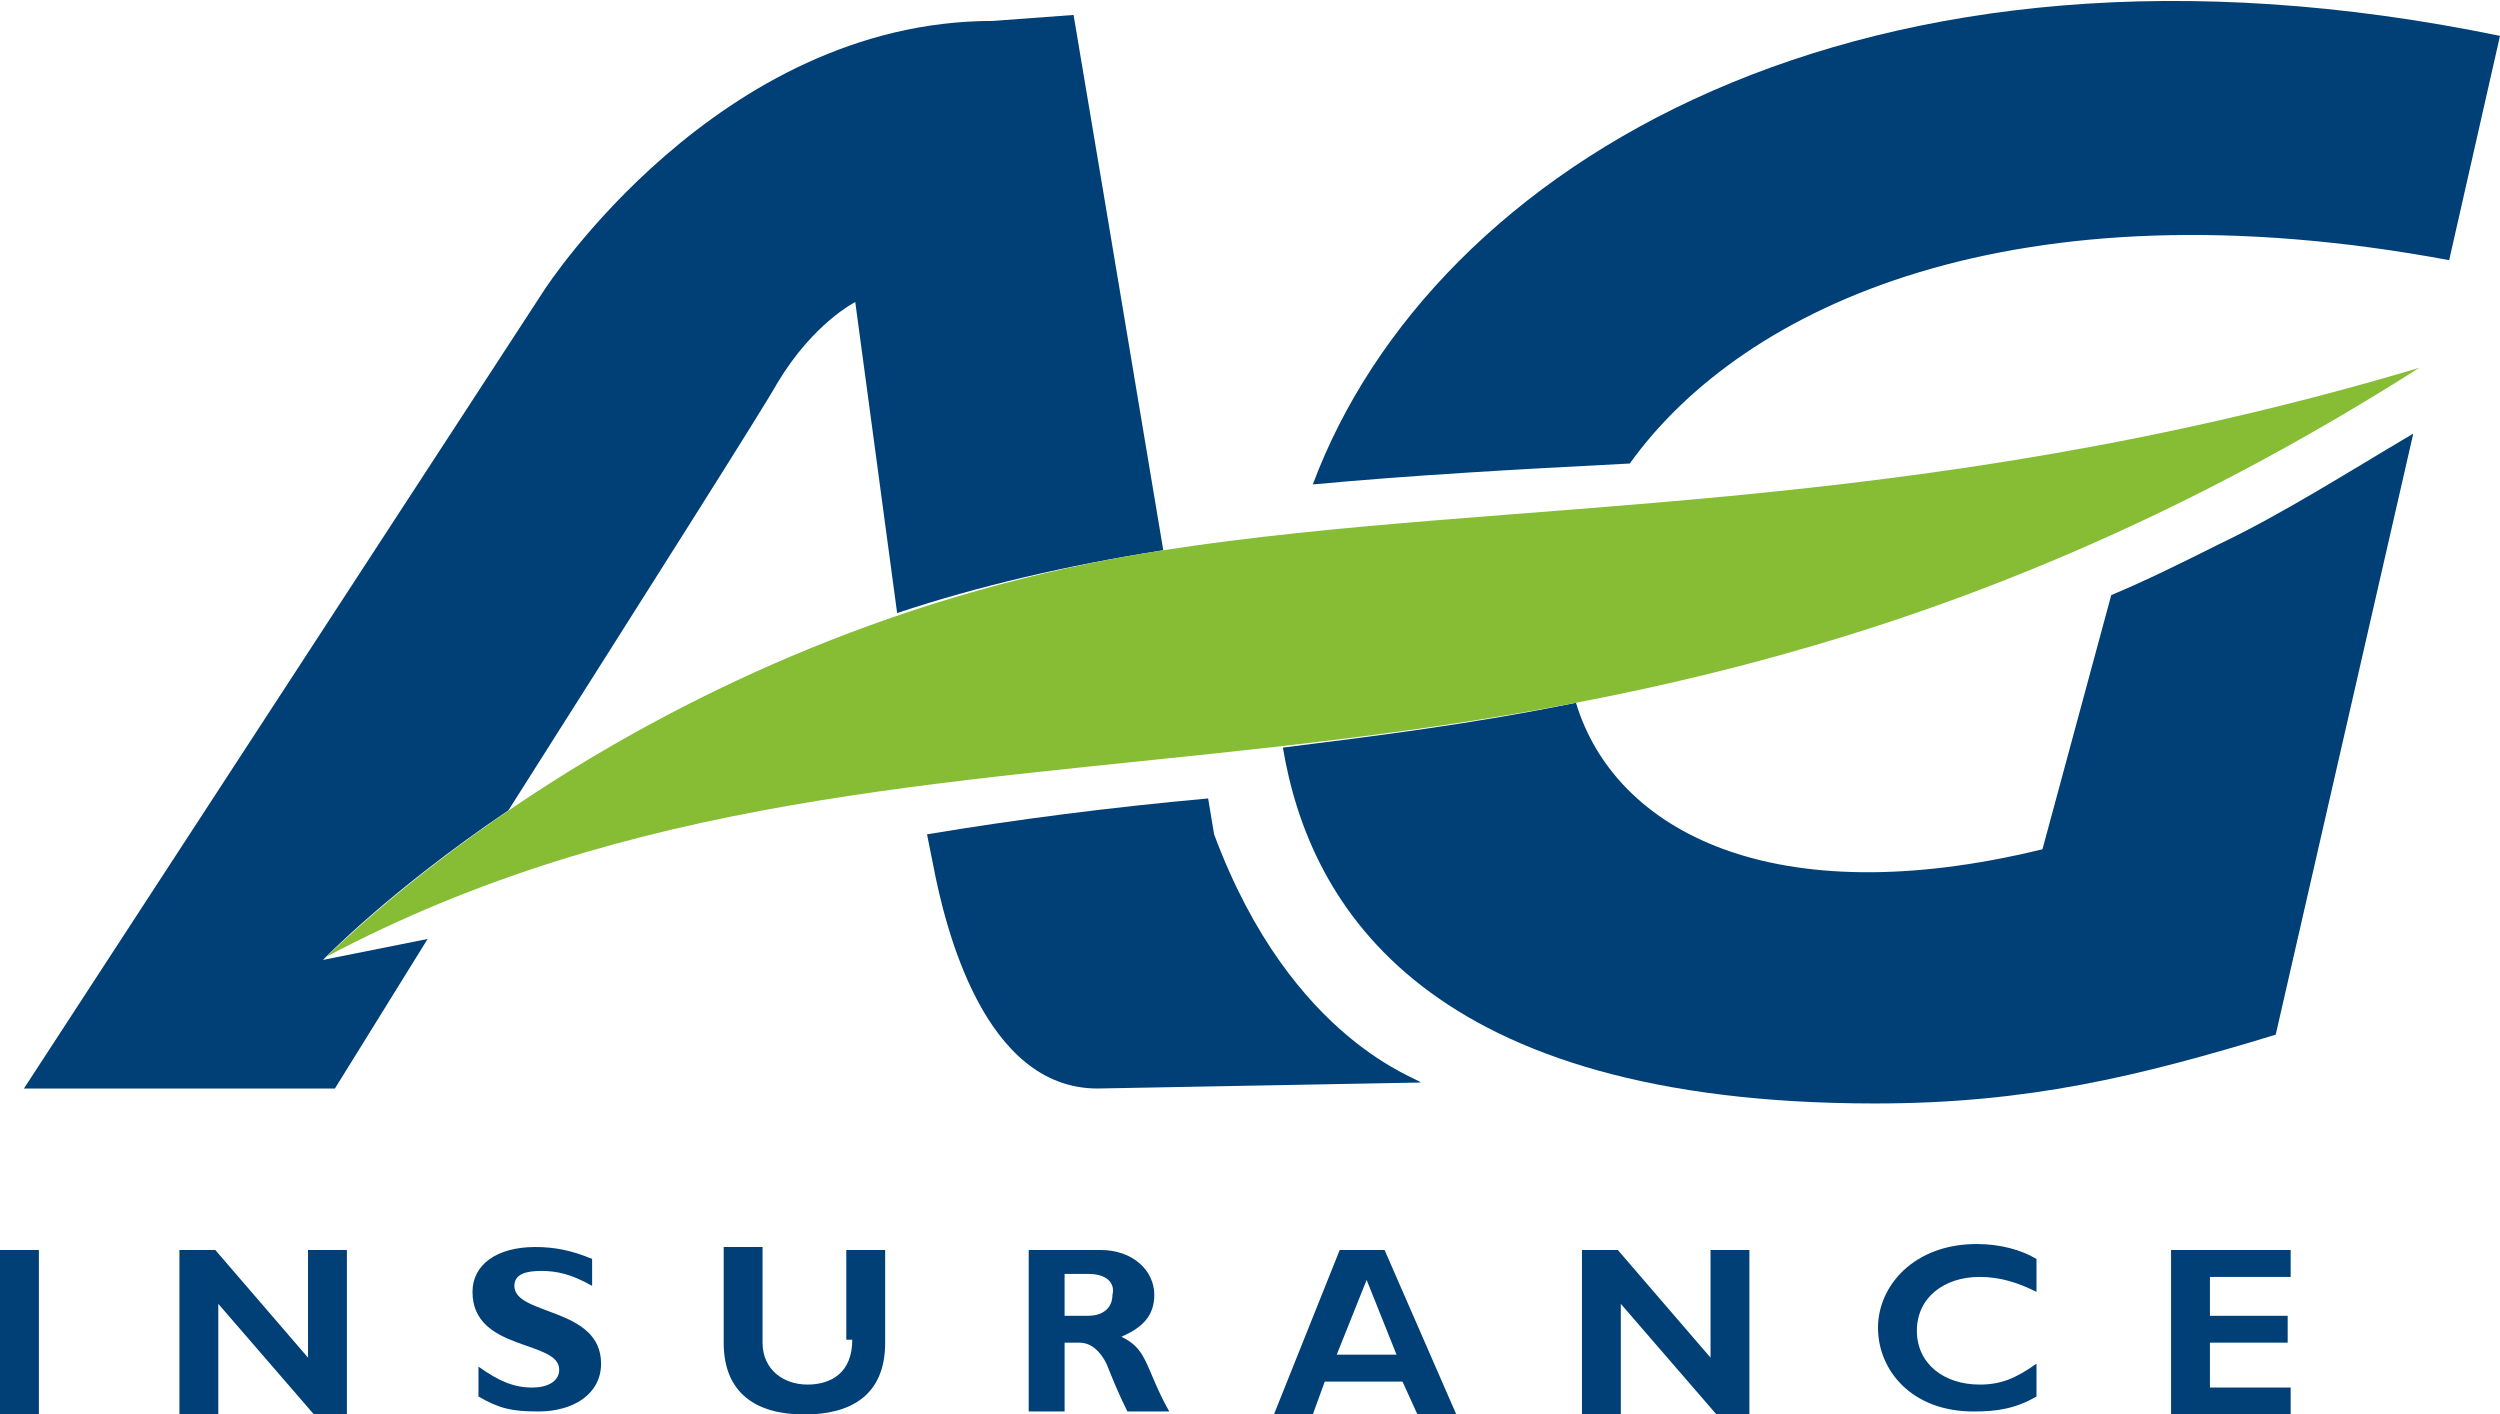
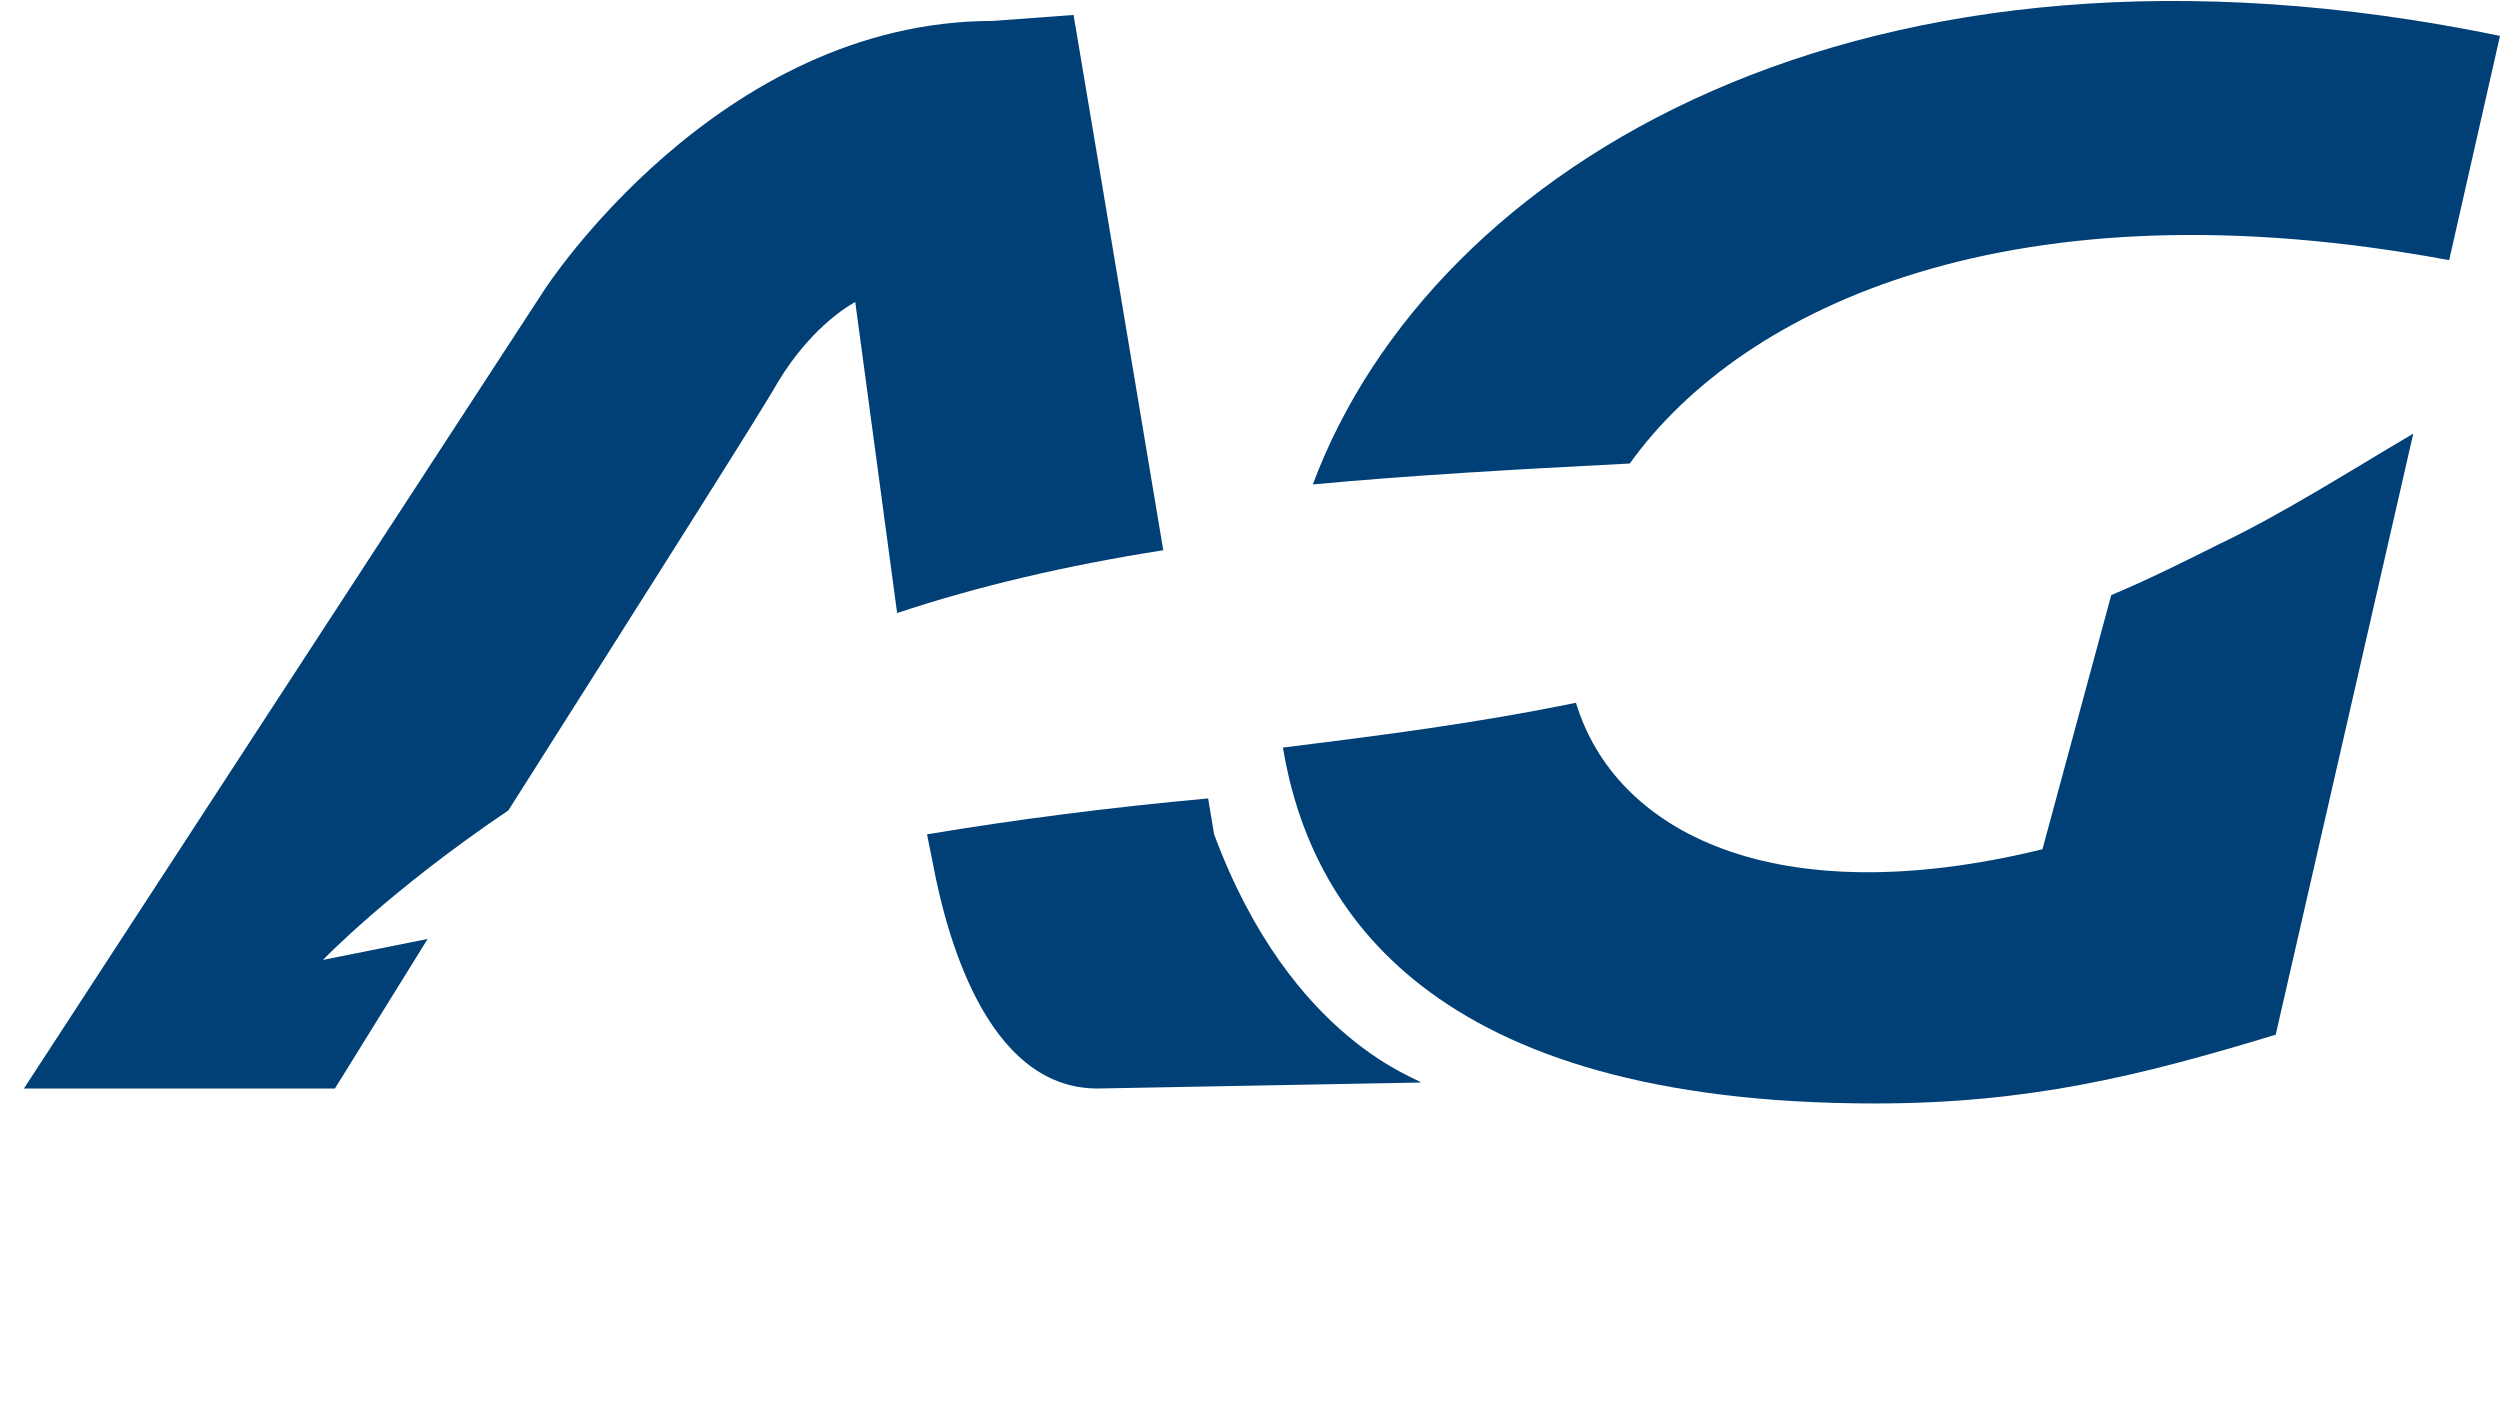
<svg xmlns="http://www.w3.org/2000/svg" xmlns:xlink="http://www.w3.org/1999/xlink" version="1.1" id="Layer_1" x="0px" y="0px" viewBox="44.995 270.453 300 169.737" enable-background="new 44.995 270.453 300 169.737" xml:space="preserve">
  <g>
    <g>
      <defs>
        <rect id="SVGID_1_" x="44.995" y="270.453" width="300" height="169.737" />
      </defs>
      <clipPath id="SVGID_2_">
        <use xlink:href="#SVGID_1_" overflow="visible" />
      </clipPath>
      <path clip-path="url(#SVGID_2_)" fill="#004077" d="M173.823,272.247c0,0,5.741,34.091,10.765,64.235    c-11.483,1.794-22.249,4.306-31.938,7.536l-5.024-37.321c0,0-5.024,2.512-9.331,9.689c-1.794,3.229-16.148,25.837-32.296,51.315    c-14.354,9.689-22.249,17.943-22.249,17.943l12.56-2.512l-11.125,17.942H47.866l62.44-95.813c0,0,20.813-32.297,53.828-32.297    L173.823,272.247z M176.694,401.075c-13.636,0-18.302-19.378-19.737-26.914l-0.718-3.588c10.766-1.794,21.89-3.23,33.732-4.307    l0.717,4.307c9.331,25.12,25.12,29.426,24.761,29.784L176.694,401.075z" />
    </g>
    <g>
      <defs>
        <rect id="SVGID_3_" x="44.995" y="270.453" width="300" height="169.737" />
      </defs>
      <clipPath id="SVGID_4_">
        <use xlink:href="#SVGID_3_" overflow="visible" />
      </clipPath>
      <path clip-path="url(#SVGID_4_)" fill="#004077" d="M202.531,328.587c14.354-38.397,66.028-69.617,142.464-53.828l-6.101,26.914    c-52.033-9.688-84.688,5.383-98.325,24.402C226.574,326.792,214.015,327.51,202.531,328.587 M269.995,402.869    c-53.469,0-67.823-23.325-71.052-42.704c11.483-1.435,22.966-2.871,35.167-5.382c4.665,15.43,23.684,25.478,55.98,17.583    l8.254-30.502c4.306-1.794,8.612-3.947,12.919-6.101c7.535-3.588,15.43-8.612,23.325-13.277l-16.508,72.129    C301.574,399.64,288.297,402.869,269.995,402.869" />
    </g>
    <g>
      <defs>
        <rect id="SVGID_5_" x="44.995" y="270.453" width="300" height="169.737" />
      </defs>
      <clipPath id="SVGID_6_">
        <use xlink:href="#SVGID_5_" overflow="visible" />
      </clipPath>
-       <path clip-path="url(#SVGID_6_)" fill="#004077" d="M44.995,440.19h4.666v-19.738h-4.666V440.19z M81.957,420.453v12.918    l-11.124-12.918h-4.307v19.738h4.665v-13.278l11.483,13.278h3.947v-19.738H81.957z M109.23,420.094    c-4.665,0-7.536,2.153-7.536,5.382c0,7.178,10.406,5.742,10.406,9.33c0,1.437-1.435,2.153-3.229,2.153    c-2.153,0-3.947-0.717-6.459-2.512v3.589c2.512,1.435,3.947,1.794,7.177,1.794c4.306,0,7.535-2.153,7.535-5.741    c0-6.819-10.406-5.742-10.406-9.331c0-1.436,1.435-1.794,3.23-1.794c1.794,0,3.588,0.358,6.101,1.794v-3.229    C113.536,420.453,111.383,420.094,109.23,420.094 M147.268,431.219c0,3.947-2.511,5.383-5.382,5.383    c-2.871,0-5.383-1.795-5.383-5.024v-11.483h-4.665v11.483c0,6.101,3.947,8.613,9.689,8.613c5.383,0,9.689-2.153,9.689-8.613    v-11.125h-4.665v10.766H147.268z M168.44,440.19v-19.738h8.613c3.947,0,6.459,2.512,6.459,5.383c0,2.512-1.435,3.947-3.947,5.023    c1.436,0.718,2.153,1.436,2.871,2.871c0.718,1.436,1.436,3.589,2.871,6.101h-5.024c-1.076-2.153-1.794-3.947-2.512-5.741    c-0.718-1.436-1.794-2.513-3.23-2.513h-1.794v8.254h-4.307V440.19z M175.617,423.323h-2.871v5.024h2.871    c1.436,0,2.871-0.718,2.871-2.512C178.847,424.4,177.771,423.323,175.617,423.323 M205.761,420.453h5.383l8.612,19.738h-4.665    l-1.795-3.947h-9.33l-1.436,3.947h-4.665L205.761,420.453z M205.402,433.013h7.177l-3.588-8.971L205.402,433.013z     M250.259,420.453v12.918l-11.125-12.918h-4.307v19.738h4.665v-13.278l11.483,13.278h3.947v-19.738H250.259z M282.555,436.602    c-4.306,0-7.536-2.512-7.536-6.459s3.23-6.46,7.536-6.46c2.512,0,4.666,0.718,6.819,1.794v-3.947    c-1.795-1.077-4.307-1.794-7.177-1.794c-7.536,0-11.843,5.023-11.843,10.048c0,5.023,3.948,10.048,11.484,10.048    c2.871,0,5.024-0.359,7.536-1.794v-3.947C286.862,435.884,285.067,436.602,282.555,436.602 M310.187,436.96v-5.383h9.33v-3.229    h-9.33v-4.665h9.688v-3.23h-14.354v19.738h14.354v-3.23H310.187L310.187,436.96z" />
    </g>
    <g>
      <defs>
-         <rect id="SVGID_7_" x="44.995" y="270.453" width="300" height="169.737" />
-       </defs>
+         </defs>
      <clipPath id="SVGID_8_">
        <use xlink:href="#SVGID_7_" overflow="visible" />
      </clipPath>
-       <path clip-path="url(#SVGID_8_)" fill="#86BD34" d="M184.589,336.482c41.627-6.459,89.354-3.589,150.718-21.89    c-103.35,65.669-177.991,31.938-251.197,70.693C84.11,385.645,121.431,346.17,184.589,336.482" />
    </g>
  </g>
</svg>